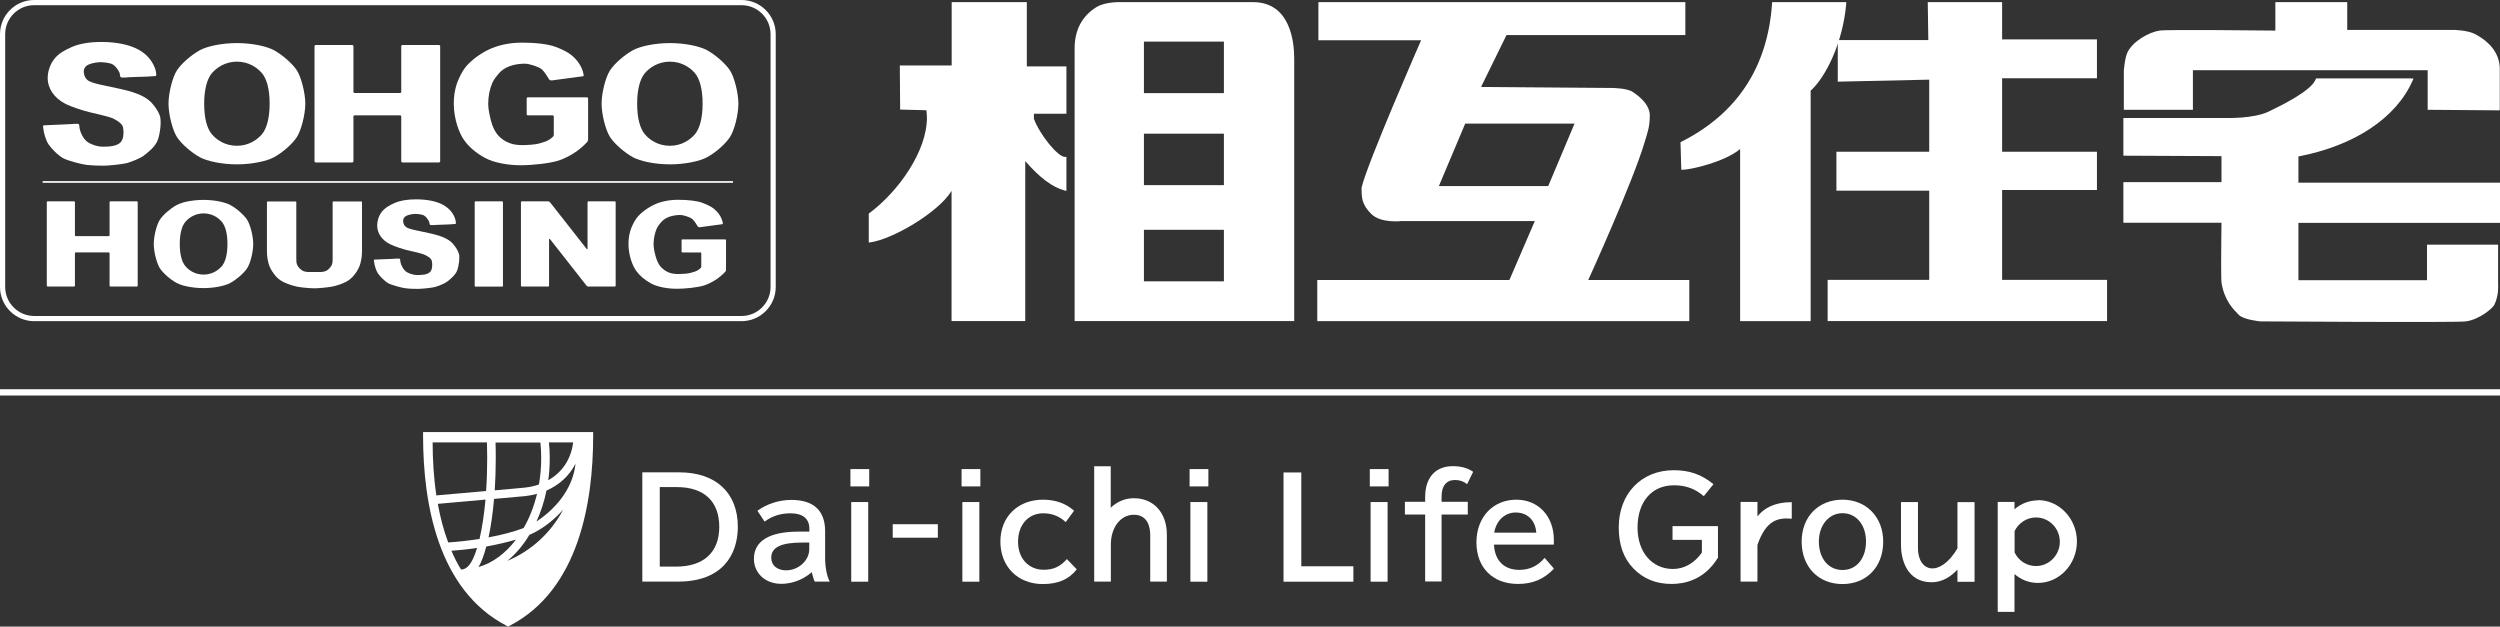
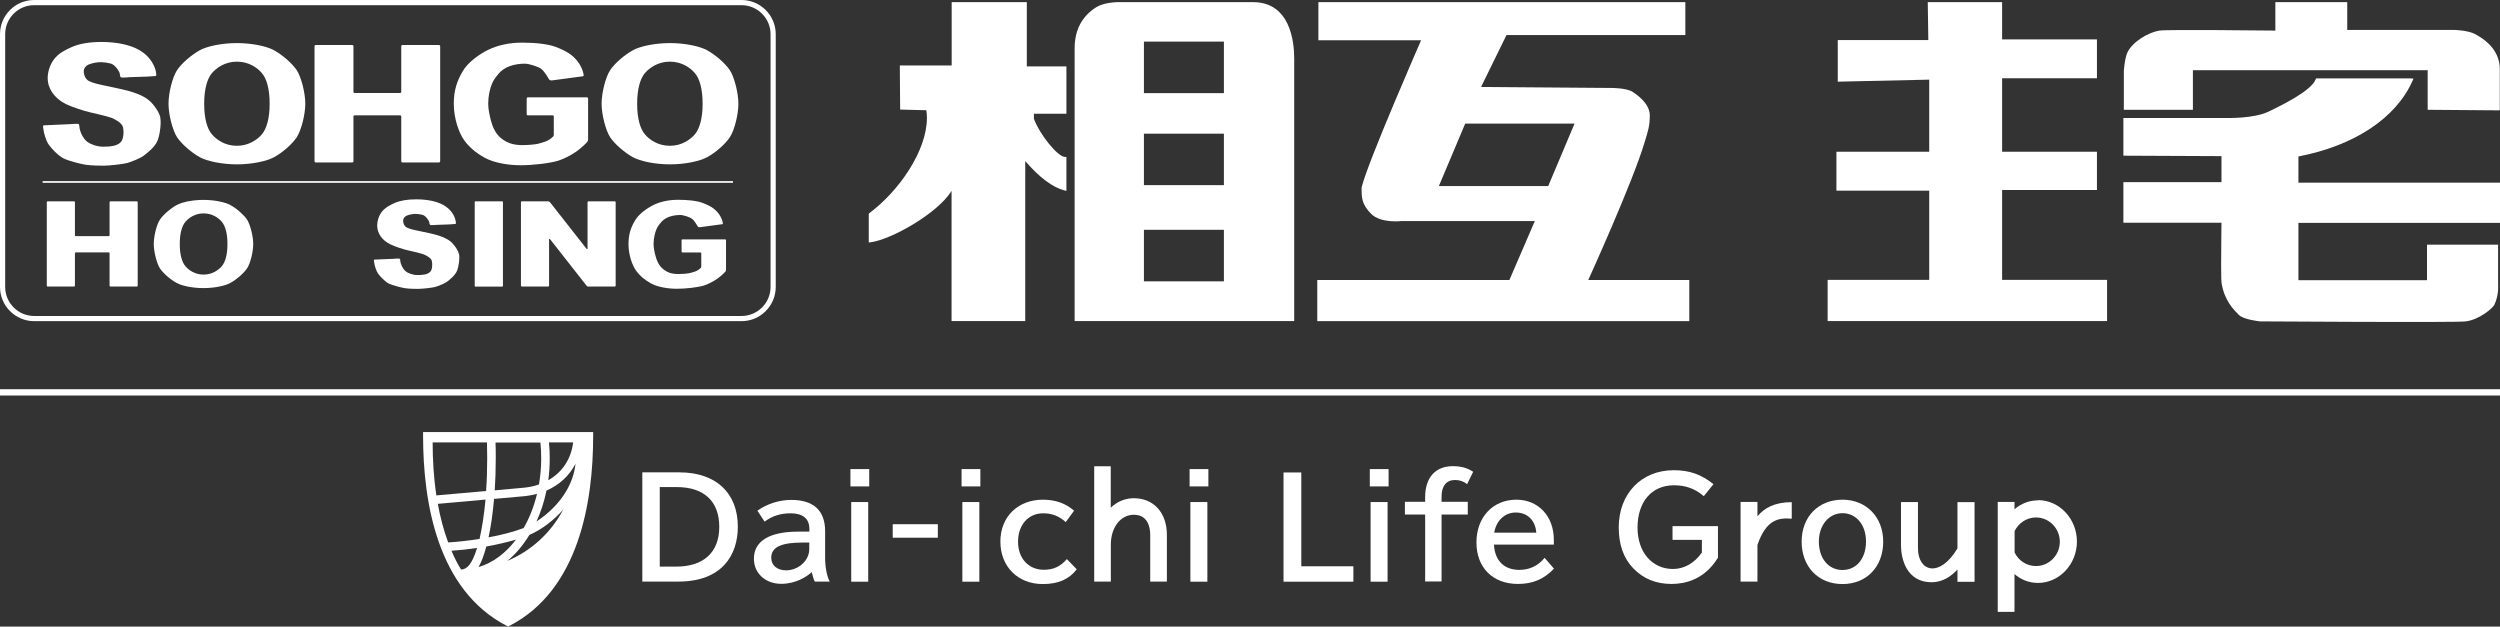
<svg xmlns="http://www.w3.org/2000/svg" id="_レイヤー_1" data-name="レイヤー 1" viewBox="0 0 222.24 55.7">
  <rect x="0" y="0" width="222.24" height="55.7" fill="#333333" stroke="none" />
  <defs>
    <style>
      .cls-1 {
        fill: none;
        stroke: #fff;
        stroke-miterlimit: 10;
        stroke-width: .56px;
      }

      .cls-2 {
        fill: #fff;
      }
    </style>
  </defs>
  <g>
    <g>
      <path class="cls-2" d="M202.27.19v2.53c-1.07-.01-9.58-.11-10.31,0-.97.15-2.37.98-2.83,1.92-.25.52-.33,1.63-.33,1.68v3.44h6.14v-3.52h20.87v3.52l6.41.05v-3.67c0-1.29-.77-2.37-2.24-3.13-.62-.32-1.79-.35-1.84-.35h-9.48V.19h-6.41Z" />
      <path class="cls-2" d="M214.34,6.97h-8.45l-.04.09c-.38,1.01-3.04,2.31-4.18,2.86-1.32.64-3.75.57-3.78.57h-9.13v3.35s8.46.04,8.72.04v2.31h-8.72v3.61h8.72c0,.51-.03,2.3-.03,3.68,0,.83.01,1.52.04,1.69.25,1.54,1.05,2.34,1.53,2.82.42.42,1.74.56,1.89.58.72,0,17.34.12,18.3,0,1.19-.16,2.38-1.16,2.53-1.48.42-.88.33-1.77.33-1.8v-3.54h-6.32v3.16h-11.43v-5.1h17.93v-3.57h-17.93v-2.33c4.98-.96,8.68-3.41,10.15-6.74l.08-.19h-.21Z" />
      <path class="cls-2" d="M177.83.19h-6.46s.04,3.12.05,3.37h-8.05v3.7s7.86-.17,8.13-.18v6.41h-8.25v3.46h8.25v7.93h-9.03v3.66h24.84v-3.66h-9.33v-7.99h8.43v-3.4h-8.43v-6.53h8.43v-3.46h-8.43V.19h-.14Z" />
-       <path class="cls-2" d="M163.98.19h-6.45v.12c-.39,5.65-3.1,9.78-8.06,12.29l-.08.04.07,2.45h.13c.67,0,3.69-.67,5.1-1.84v15.3h6.27V8.06c1.33-1.19,2.87-4.27,3.16-7.72v-.15s-.13,0-.13,0Z" />
      <path class="cls-2" d="M141.19,24.89s3.98-8.74,5.02-12.28c.27-.91.45-1.35.45-2.35,0-.78-.6-1.48-1.52-2.09-.53-.35-1.85-.35-1.85-.35l-11.63-.09,2.26-4.61h15.9V.19h-32.62v3.39h9.13s-4.79,10.93-5.29,13.09c0,.9,0,1.49.86,2.35.86.86,2.71.63,2.71.63h11.83l-2.26,5.24h-17.08v3.66h33.07v-3.66h-9ZM137.63,16.54h-9.72l2.34-5.55h9.72l-2.34,5.55Z" />
      <path class="cls-2" d="M97.47.63c-1.28.8-1.94,2.03-1.94,3.67v24.24h19.52V5.2c0-1.51-.36-5.01-3.66-5.01h-11.62c-.05,0-1.47-.07-2.29.44ZM91.15.19h-6.55v5.63h-4.61l.03,3.92s2.12.06,2.33.06c.03.22.05.45.05.68,0,2.92-2.47,6.49-5.12,8.47l-.05.04v2.57l.15-.02c1.91-.25,6.03-2.63,7.21-4.57v11.57h6.55v-14.22c1.26,1.45,2.43,2.34,3.49,2.61l.17.04v-3.02h-.13c-.63,0-2.23-1.96-2.76-3.39,0,0,0-.29,0-.45h2.89v-4.21h-3.52V.19h-.14ZM108.8,25.01h-7.11v-4.58h7.11v4.58ZM108.8,16.46h-7.11v-4.58h7.11v4.58ZM108.8,8.28h-7.11V3.7h7.11v4.58Z" />
    </g>
    <g>
      <path class="cls-2" d="M3.04,0C1.36,0,0,1.36,0,3.04v22.47C0,27.18,1.36,28.55,3.04,28.55h62.88c1.67,0,3.04-1.36,3.04-3.04V3.04c0-1.67-1.36-3.04-3.04-3.04H3.04ZM.46,25.51V3.04C.46,1.61,1.62.46,3.04.46h62.88c1.42,0,2.58,1.16,2.58,2.58v22.47c0,1.42-1.16,2.58-2.58,2.58H3.04c-1.42,0-2.58-1.16-2.58-2.58Z" />
      <rect class="cls-2" x="3.79" y="16.1" width="61.37" height=".15" />
      <path class="cls-2" d="M14.25,10.48c.08.4,0,1.35-.23,1.98-.23.63-.99,1.18-1.26,1.39-.27.21-1.06.53-1.45.64-.41.11-1.64.24-2.12.24s-1.05-.02-1.54-.08c-.36-.04-1.58-.35-2-.57-.52-.27-1.08-.89-1.32-1.23-.22-.3-.44-.98-.49-1.48,0-.08-.04-.19.01-.21.07-.03.28-.03.28-.03l2.02-.09s.8-.07.85-.01c.07.08.05.27.07.35.12.63.47,1.06.69,1.23.25.19.85.43,1.37.43s1.26-.02,1.61-.41c.24-.26.29-.87.19-1.33-.09-.39-.74-.71-1-.82-.27-.11-1.49-.4-1.94-.5-.46-.1-1.6-.46-2.19-.76-.97-.5-1.56-1.34-1.56-2.29,0-.56.21-1.21.58-1.68.38-.49.89-.77,1.54-1.06.65-.29,1.52-.46,2.66-.46,1.4,0,2.59.27,3.36.72.59.34,1.09.84,1.37,1.55.09.22.14.46.14.64,0,.06,0,.11-.08.12l-.74.05-1.54.05s-.68.07-.78.01c-.11-.07-.07-.28-.13-.42-.15-.32-.38-.59-.61-.73-.21-.13-.88-.21-1.22-.19-.39.03-.89.15-1.09.31-.2.17-.28.36-.25.6.04.37.17.53.32.67.15.15.62.3,1.22.43,1.48.32,2.15.44,2.83.66.73.24,1.33.55,1.73,1.02.36.42.63.85.71,1.26Z" />
      <path class="cls-2" d="M27.96,4.09s.04-.09.09-.09h3.28s.09.04.09.09v4.09s.04.09.09.09h4.07s.09-.04.09-.09v-4.09s.04-.09.09-.09h3.28s.09.04.09.09v10.26s-.04.09-.09.09h-3.28s-.09-.04-.09-.09v-4.01s-.04-.09-.09-.09h-4.07s-.09.04-.09.09v4.01s-.04.09-.09.09h-3.28s-.09-.04-.09-.09V4.09Z" />
      <path class="cls-2" d="M4.16,17.96s.03-.06.06-.06h2.38s.06.03.06.06v2.97s.03.06.06.06h2.96s.06-.03.06-.06v-2.97s.03-.06.06-.06h2.38s.06.03.06.06v7.45s-.03.06-.06.06h-2.38s-.06-.03-.06-.06v-2.91s-.03-.06-.06-.06h-2.96s-.06.03-.06.06v2.91s-.03.06-.06.06h-2.38s-.06-.03-.06-.06v-7.45Z" />
      <path class="cls-2" d="M46.91,10.26s-.09-.04-.09-.09v-1.43s.04-.09.09-.09h5.28s.09.04.09.09v3.68c0,.07-.05.18-.09.21,0,0-.4.45-.94.83-.55.39-1.23.7-1.61.82-.77.24-2.3.41-3.35.41-1.1,0-2.35-.21-3.17-.65-.82-.44-1.44-1-1.84-1.55-.46-.63-.94-1.91-.94-3.27,0-1.19.29-2.05.82-2.93.42-.7,1.33-1.42,2.28-1.88.74-.35,1.73-.62,2.98-.62s2.32.14,2.92.36c.6.22,1.1.46,1.47.76.46.37.95.98,1.08,1.76,0,.04-.02.11-.07.11-.05,0-2.77.37-2.77.37-.1.01-.21-.04-.25-.11,0,0-.38-.69-.69-.92-.23-.17-1.02-.46-1.47-.46-.38,0-.89.06-1.33.22-.41.15-.75.39-.96.64-.17.21-.43.5-.58.84-.23.52-.37,1.19-.37,1.86,0,.51.13,1.04.24,1.49.15.59.38,1.02.63,1.31.24.28.61.55,1.05.71.35.13.76.17,1.11.17.38,0,1.17-.04,1.51-.15.34-.11.77-.15,1.25-.63.02-.02.04-.1.04-.16v-1.62s-.04-.09-.09-.09h-2.24Z" />
      <path class="cls-2" d="M26.38,6.24c-.41-.61-1.27-1.36-2.03-1.78-.65-.35-1.94-.63-3.29-.63s-2.64.28-3.29.63c-.76.42-1.63,1.17-2.03,1.78-.41.61-.76,2.03-.76,2.98h0c0,.95.36,2.37.76,2.98.41.61,1.27,1.36,2.03,1.78.65.35,1.94.63,3.29.63s2.64-.28,3.29-.63c.76-.41,1.63-1.17,2.03-1.78s.76-2.03.76-2.98h0c0-.95-.36-2.37-.76-2.98ZM23.29,11.93c-.41.48-1.17,1.03-2.23,1.03s-1.82-.54-2.23-1.03c-.41-.48-.68-1.39-.68-2.71s.28-2.23.68-2.71c.41-.48,1.17-1.03,2.23-1.03s1.82.54,2.23,1.03c.41.48.68,1.39.68,2.71s-.28,2.23-.68,2.71Z" />
      <path class="cls-2" d="M21.96,19.52c-.3-.44-.92-.99-1.48-1.29-.47-.26-1.41-.46-2.39-.46s-1.92.2-2.39.46c-.55.3-1.18.85-1.48,1.29-.3.44-.55,1.48-.55,2.17h0c0,.69.26,1.72.55,2.17.3.44.92.99,1.48,1.29.47.26,1.41.46,2.39.46s1.92-.2,2.39-.46c.55-.3,1.18-.85,1.48-1.29s.55-1.48.55-2.17h0c0-.69-.26-1.72-.55-2.17ZM19.72,23.66c-.3.35-.85.75-1.62.75s-1.32-.39-1.62-.75c-.3-.35-.5-1.01-.5-1.97s.2-1.62.5-1.97c.3-.35.85-.75,1.62-.75s1.32.39,1.62.75c.3.35.5,1.01.5,1.97s-.2,1.62-.5,1.97Z" />
      <path class="cls-2" d="M64.88,6.24c-.41-.61-1.27-1.36-2.03-1.78-.65-.35-1.94-.63-3.29-.63s-2.64.28-3.29.63c-.76.42-1.63,1.17-2.03,1.78-.41.61-.76,2.03-.76,2.98h0c0,.95.36,2.37.76,2.98.41.61,1.27,1.36,2.03,1.78.65.35,1.94.63,3.29.63s2.64-.28,3.29-.63c.76-.41,1.63-1.17,2.03-1.78.41-.61.76-2.03.76-2.98h0c0-.95-.36-2.37-.76-2.98ZM61.78,11.93c-.41.48-1.17,1.03-2.23,1.03s-1.82-.54-2.23-1.03-.68-1.39-.68-2.71.28-2.23.68-2.71c.41-.48,1.17-1.03,2.23-1.03s1.82.54,2.23,1.03c.41.48.68,1.39.68,2.71s-.28,2.23-.68,2.71Z" />
      <path class="cls-2" d="M40.81,22.6c.06.29,0,.98-.17,1.44-.17.46-.72.86-.91,1.01-.19.15-.77.38-1.05.46-.3.08-1.19.17-1.54.17s-.76-.01-1.12-.06c-.26-.03-1.15-.26-1.45-.41-.38-.2-.78-.64-.96-.89-.16-.22-.32-.71-.36-1.08,0-.06-.03-.14,0-.15.05-.02.21-.02.21-.02l1.46-.06s.58-.05.62-.01c.05.06.04.2.05.25.09.46.34.77.5.89.18.14.62.31.99.31s.91-.01,1.17-.29c.18-.19.21-.63.14-.96-.06-.29-.54-.51-.73-.59-.19-.08-1.08-.29-1.41-.36-.33-.07-1.16-.33-1.59-.55-.71-.36-1.13-.97-1.13-1.66,0-.41.15-.88.42-1.22.28-.35.65-.56,1.12-.77.47-.21,1.1-.33,1.93-.33,1.01,0,1.88.19,2.44.52.43.25.79.61.99,1.12.06.16.1.34.1.46,0,.04,0,.08-.06.09l-.54.04-1.12.04s-.5.05-.57,0c-.08-.05-.05-.21-.1-.3-.11-.23-.28-.43-.44-.53-.15-.1-.64-.16-.89-.14-.28.02-.65.11-.79.23s-.2.26-.18.43c.03.27.12.38.23.48.11.11.45.22.89.31,1.07.23,1.56.32,2.06.48.53.17.97.4,1.26.74.26.31.46.62.52.91Z" />
      <rect class="cls-2" x="42.2" y="17.9" width="2.51" height="7.58" rx=".06" ry=".06" />
-       <path class="cls-2" d="M27.97,25.63c-.32,0-1.16-.06-1.57-.15-.44-.09-.96-.28-1.27-.44-.25-.14-.52-.34-.74-.64-.09-.12-.31-.4-.46-.8-.08-.22-.2-.74-.2-1.2v-4.43s.03-.06.06-.06h2.49s.06.03.06.06v4.96c0,.23,0,.43.06.58.05.14.2.32.25.37.08.07.21.16.27.2.07.04.3.1.49.1h1.09c.19,0,.42-.06.49-.1.07-.04.2-.13.27-.2.05-.05.2-.23.25-.37.06-.15.06-.35.06-.58v-4.96s.03-.06.06-.06h2.49s.06.03.06.06v4.43c0,.46-.12.98-.2,1.2-.15.4-.37.69-.46.8-.23.3-.49.51-.74.64-.31.17-.83.36-1.27.44-.41.08-1.24.15-1.57.15Z" />
      <path class="cls-2" d="M52.31,25.48c-.11,0-.18-.1-.22-.15-.04-.05-3.2-4.07-3.21-4.09-.01-.01-.06,0-.07.02-.01.02,0,.08,0,.11v4.04s-.03.06-.06.06h-2.38s-.06-.03-.06-.06v-7.45s.03-.06.06-.06h2.36c.11,0,.18.1.22.15.04.05,3.2,4.07,3.21,4.09.01.01.06,0,.07-.02.01-.02,0-.08,0-.12v-4.04s.03-.06.06-.06h2.38s.06.03.06.06v7.45s-.03.06-.06.06h-2.36Z" />
      <path class="cls-2" d="M60.65,22.44s-.06-.03-.06-.06v-1.04s.03-.06.06-.06h3.83s.06.03.06.06v2.67c0,.05-.04.13-.07.15,0,0-.29.32-.69.61-.4.28-.89.51-1.17.6-.56.18-1.67.3-2.43.3-.8,0-1.71-.15-2.3-.47-.59-.32-1.04-.72-1.33-1.13-.33-.46-.68-1.38-.68-2.37,0-.87.21-1.49.6-2.13.3-.51.97-1.03,1.65-1.36.54-.26,1.26-.45,2.17-.45s1.69.1,2.12.26c.43.16.8.33,1.07.55.33.27.69.72.78,1.28,0,.03-.01.08-.05.08-.04,0-2.01.27-2.01.27-.07.01-.15-.03-.18-.08,0,0-.28-.5-.5-.67-.16-.13-.74-.34-1.07-.34-.27,0-.65.05-.96.16-.3.11-.54.28-.7.46-.13.15-.31.36-.42.61-.16.38-.27.87-.27,1.35,0,.37.09.76.18,1.08.11.43.28.74.46.95.18.2.44.4.76.52.26.09.55.12.81.12.27,0,.85-.03,1.1-.11.25-.08.56-.11.9-.45.01-.01.03-.07.03-.12v-1.18s-.03-.06-.06-.06h-1.63Z" />
    </g>
  </g>
  <g>
    <path class="cls-2" d="M37.61,38.41v.33c0,5.95,1.29,13.7,7.41,16.88l.15.08.15-.08c6.12-3.18,7.41-10.93,7.41-16.88v-.33h-15.13ZM42.54,50.41c.26-.45.49-1.07.69-1.83h.02c.92-.17,1.81-.37,2.62-.61-.92,1.21-2.06,2.07-3.33,2.44ZM43.92,44.35l2.79-.25c.36-.04.7-.11,1.03-.2-.27,1.12-.67,2.14-1.19,3.04-.86.33-1.97.62-3.12.83.22-1.01.38-2.17.49-3.43ZM47.69,46.36c.39-.85.69-1.77.89-2.75,1.15-.5,2.04-1.33,2.58-2.39-.19,1.93-1.45,3.81-3.47,5.14ZM45.1,49.86c.75-.61,1.41-1.4,1.96-2.31,1.12-.48,2.2-1.33,3-2.24-1.07,2.04-2.83,3.66-4.96,4.55ZM48.87,40.74c0-.48-.02-.95-.07-1.41h2.15c-.18,1.48-.97,2.66-2.21,3.36.09-.63.13-1.29.13-1.96ZM46.63,43.35l-2.65.24c.06-.91.09-1.87.09-2.84,0-.47,0-.94-.02-1.41h3.99c.05.46.07.93.07,1.41,0,.8-.07,1.58-.2,2.32-.4.14-.82.23-1.28.28ZM38.46,39.33h4.83c.01.46.02.93.02,1.41,0,1-.03,1.98-.1,2.91l-4.42.39c-.24-1.61-.33-3.22-.33-4.71ZM38.92,44.79l4.24-.38c-.12,1.3-.3,2.49-.53,3.5,0,0,0,0,0,0-.98.15-1.95.26-2.79.31-.41-1.11-.71-2.26-.92-3.43ZM40.99,50.63c-.27-.41-.62-1.1-.86-1.67.71-.05,1.49-.13,2.28-.25-.44,1.43-.89,1.91-1.42,1.92Z" />
    <g>
      <g>
        <path class="cls-2" d="M77.27,41.7v1.54h-1.67v-1.54h1.67ZM77.18,44.63v7.08h-1.51v-7.08h1.51Z" />
        <path class="cls-2" d="M83.37,46.6v1.2h-4.01v-1.2h4.01Z" />
        <path class="cls-2" d="M87.15,41.7v1.54h-1.67v-1.54h1.67ZM87.06,44.63v7.08h-1.51v-7.08h1.51Z" />
        <path class="cls-2" d="M95.71,50.62c-.68.88-1.65,1.3-3.01,1.3-2.22,0-3.77-1.55-3.77-3.78s1.59-3.72,3.78-3.72c1.1,0,2.03.32,2.77.98l-.74,1.01c-.59-.53-1.22-.78-2-.78-1.33,0-2.24,1.03-2.24,2.53s.96,2.49,2.28,2.49c.88,0,1.49-.29,2.06-.95l.88.91Z" />
        <path class="cls-2" d="M107.42,41.7v1.54h-1.67v-1.54h1.67ZM107.33,44.63v7.08h-1.51v-7.08h1.51Z" />
        <path class="cls-2" d="M115.68,41.99v8.35h4.63v1.37h-6.21v-9.71h1.58Z" />
        <path class="cls-2" d="M123.44,41.7v1.54h-1.67v-1.54h1.67ZM123.35,44.63v7.08h-1.51v-7.08h1.51Z" />
        <path class="cls-2" d="M132.81,48.41c.06,1.42.9,2.25,2.25,2.25.91,0,1.67-.36,2.25-1.07l.83.96c-.86.92-1.87,1.36-3.2,1.36-2.24,0-3.69-1.45-3.69-3.69s1.46-3.8,3.55-3.8c1.95,0,3.33,1.47,3.33,3.56v.43h-5.32ZM136.57,47.35c-.08-1.1-.79-1.79-1.83-1.79-.97,0-1.73.72-1.91,1.79h3.74Z" />
        <path class="cls-2" d="M100.79,44.29c-.74,0-1.46.28-2.05.84v-3.68h-1.47v10.25h1.48v-3.3c0-1.46.82-2.64,2.05-2.64s1.45,1.11,1.45,1.78v4.16h1.48v-4.16c0-2-1.21-3.25-2.93-3.25Z" />
        <path class="cls-2" d="M72.16,50.86c.08.34.18.68.27.84h1.33c-.25-.46-.41-1.27-.41-2.12v-1.22s0,0,0,0h0s0-1.14,0-1.14c0-1.83-1.02-2.78-3.01-2.78-1.07,0-2.16.35-3.01.96l.64.97c.67-.5,1.42-.74,2.31-.74,1.09,0,1.67.48,1.67,1.38v.25h-.98c-2.58,0-3.95.84-3.95,2.41,0,1.3,1.03,2.23,2.43,2.23,1.25,0,2.21-.59,2.7-1.03ZM68.56,49.59c0-.94.86-1.36,2.77-1.36h.61v.59c0,1.01-.96,1.88-2.06,1.88-.79,0-1.32-.44-1.32-1.12Z" />
        <path class="cls-2" d="M60.39,41.99c3.25,0,5.2,1.82,5.2,4.84,0,2.5-1.39,4.87-5.29,4.87h-3.2v-9.71h3.29ZM58.65,50.37h1.45c2.45,0,3.84-1.27,3.84-3.53s-1.33-3.54-3.78-3.54h-1.51v7.06Z" />
        <path class="cls-2" d="M126.69,44.19c0-1.73.91-2.75,2.46-2.75.73,0,1.3.16,1.81.5l-.54,1.1c-.31-.25-.65-.37-1.08-.37-.76,0-1.19.53-1.19,1.46v.48h2.33v1.13h-2.33v5.95h-1.46v-5.95h-1.8v-1.13h1.8v-.43Z" />
      </g>
      <g>
        <g>
          <path class="cls-2" d="M152.71,49.59c-1.23,2-3.01,2.32-4.11,2.32-1.4,0-2.52-.46-3.42-1.4-.86-.9-1.28-2.1-1.28-3.63,0-2.99,2.01-5.08,4.89-5.08,1.39,0,2.45.37,3.53,1.24l-.86,1.07c-.77-.67-1.61-.97-2.65-.97-1.98,0-3.24,1.46-3.24,3.77,0,2.17,1.29,3.67,3.15,3.67,1,0,1.91-.52,2.57-1.46v-1.13h-2.61v-1.22h4.04v2.85h0Z" />
          <path class="cls-2" d="M167.41,48.15c0,2.23-1.47,3.77-3.62,3.77s-3.63-1.54-3.63-3.77,1.51-3.73,3.63-3.73,3.62,1.55,3.62,3.73ZM161.69,48.14c0,1.5.85,2.53,2.1,2.53s2.09-1.03,2.09-2.53-.88-2.52-2.09-2.52-2.1,1.07-2.1,2.52Z" />
          <path class="cls-2" d="M174.01,44.63v4.12c-1.58,2.65-3.51,2.08-3.51,0v-4.12h-1.51v3.85c0,1.15.47,3.28,2.72,3.28.97,0,1.74-.52,2.3-1.13v1.09h1.52v-7.08h-1.52Z" />
          <path class="cls-2" d="M181.17,44.48c-.8,0-1.52.3-2.09.79v-.65h-1.49v9.77h1.49v-3.36c.57.5,1.29.79,2.09.79,1.89,0,3.46-1.65,3.46-3.68s-1.57-3.68-3.46-3.68ZM180.99,50.32c-.84,0-1.56-.49-1.9-1.21v-1.9c.35-.71,1.07-1.21,1.9-1.21,1.17,0,2.12.97,2.12,2.16s-.95,2.16-2.12,2.16Z" />
        </g>
        <path class="cls-2" d="M156.23,45.9v-1.28h-1.5v7.08h1.5v-3.26c.76-2.2,1.81-2.44,3.05-2.33v-1.47c-1.52,0-2.45.52-3.05,1.26Z" />
      </g>
    </g>
  </g>
  <line class="cls-1" y1="34.88" x2="222.24" y2="34.88" />
</svg>